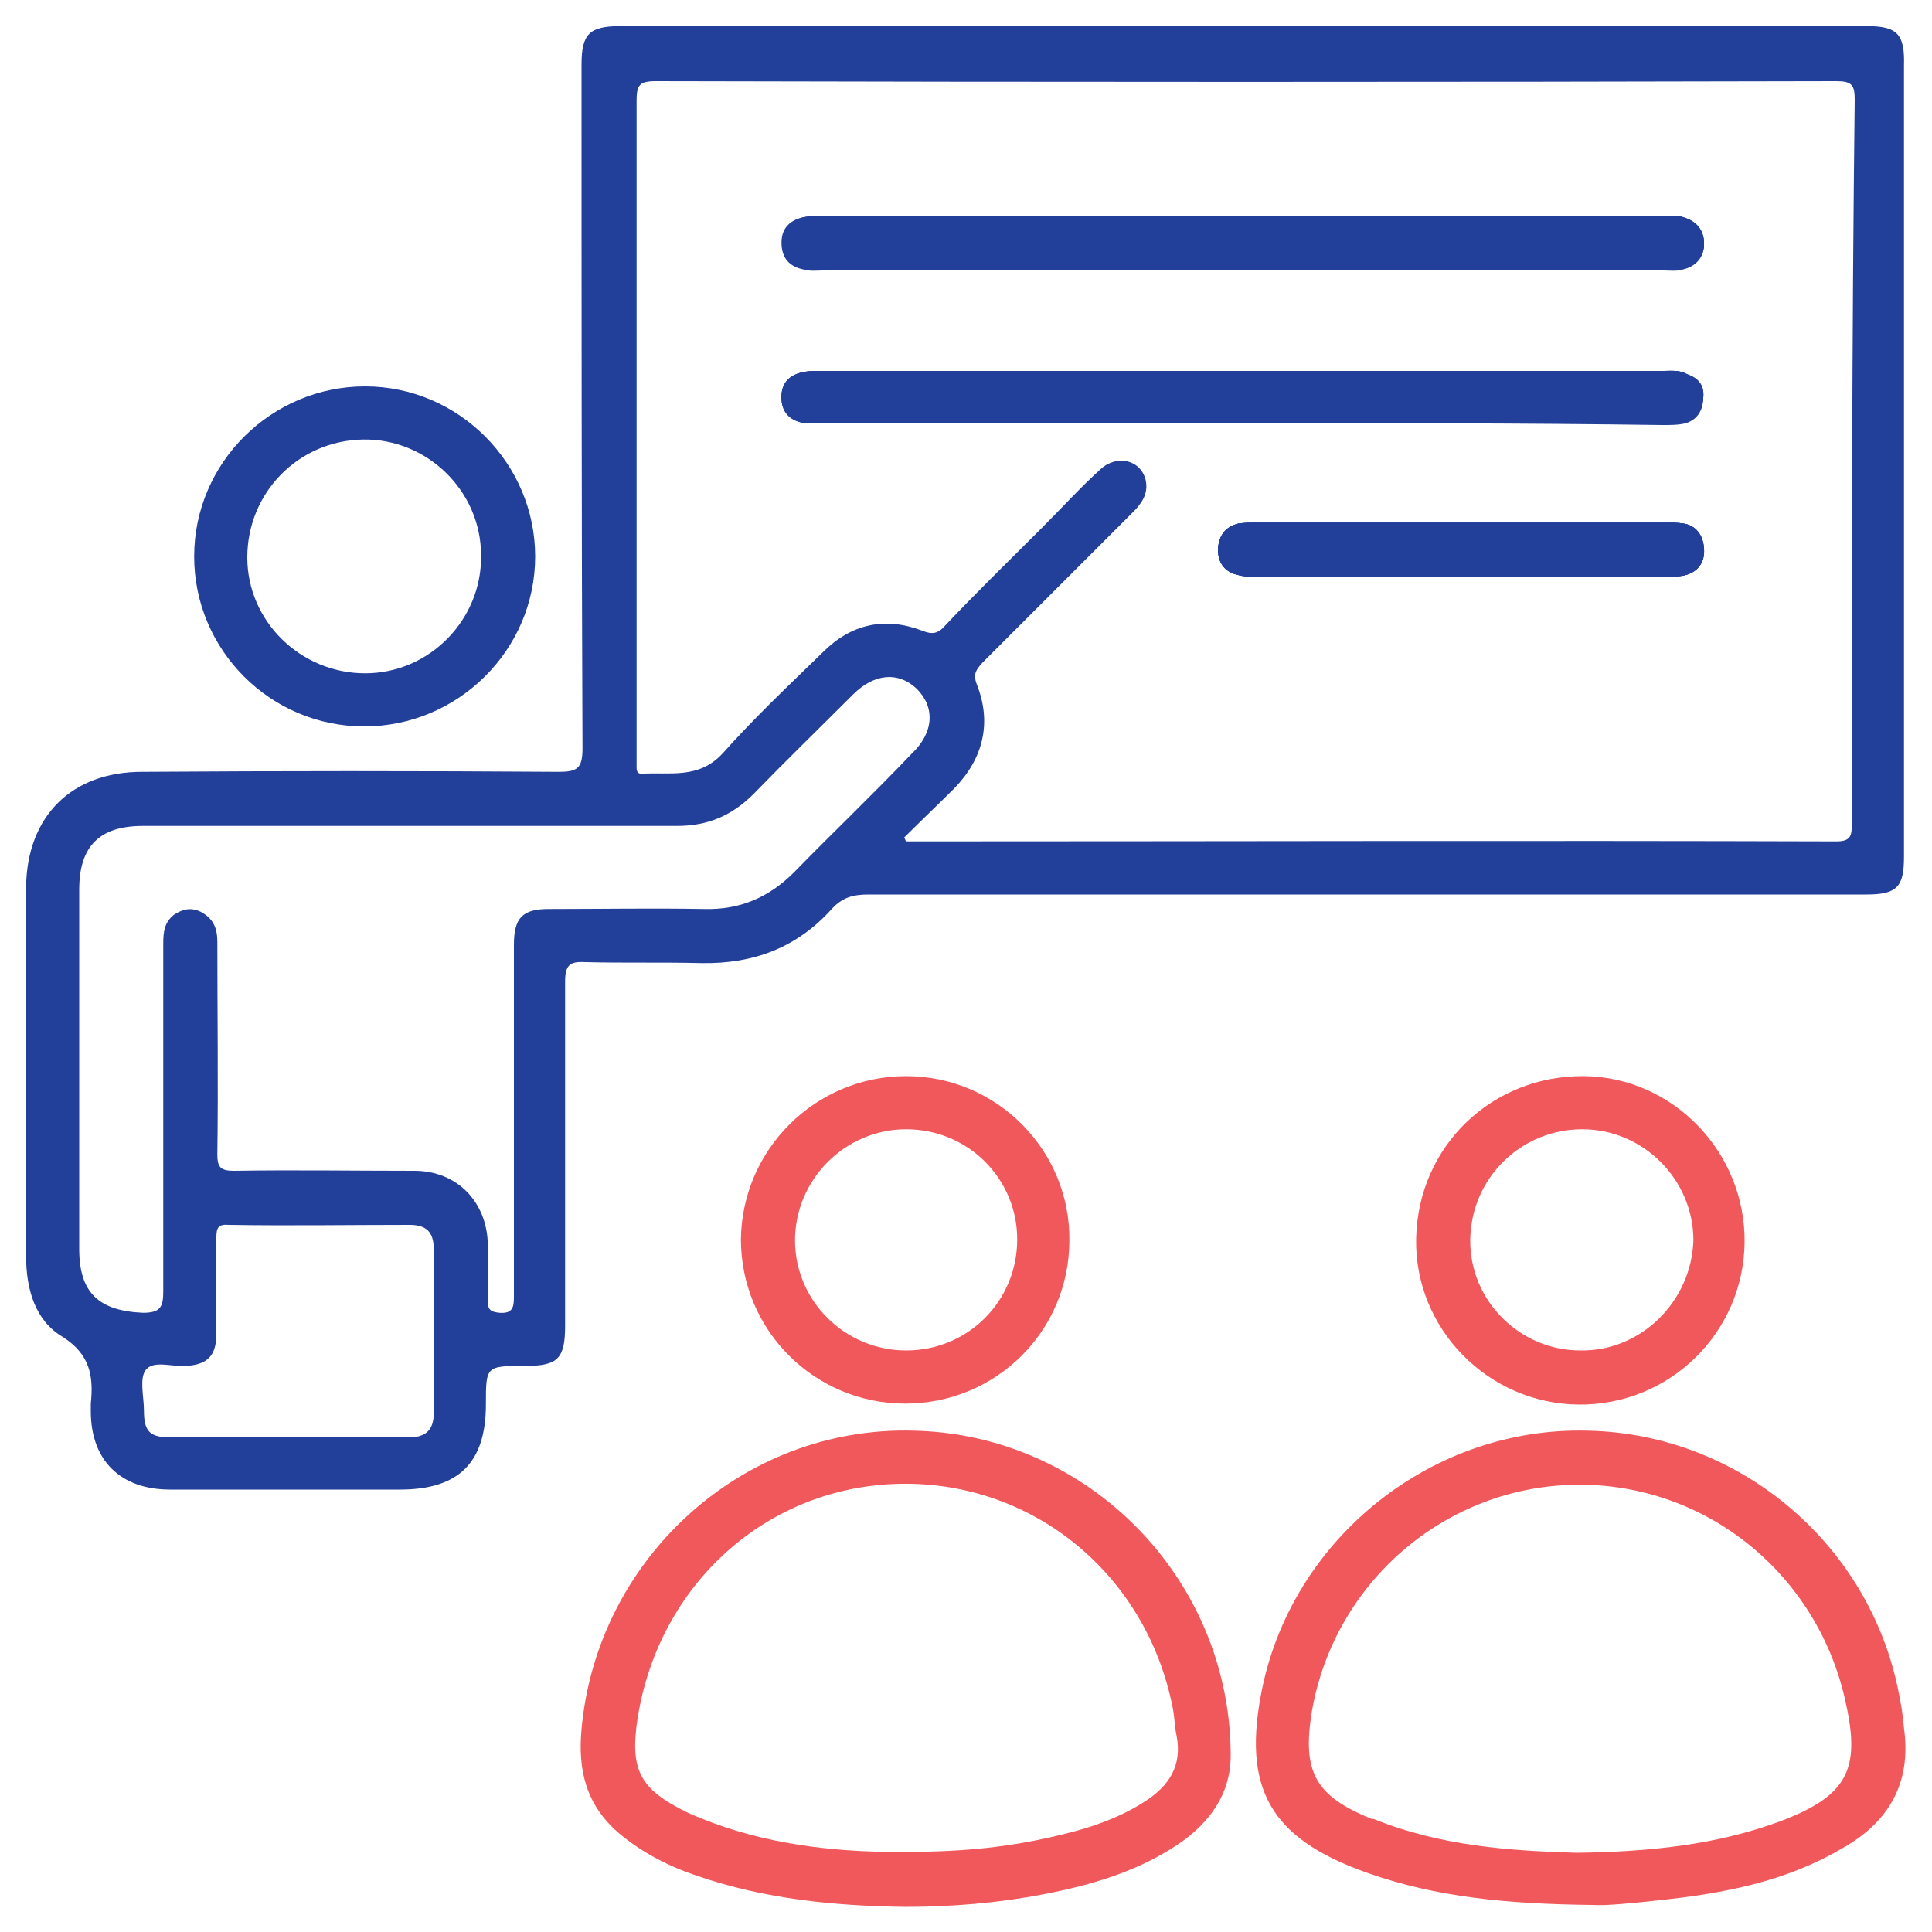
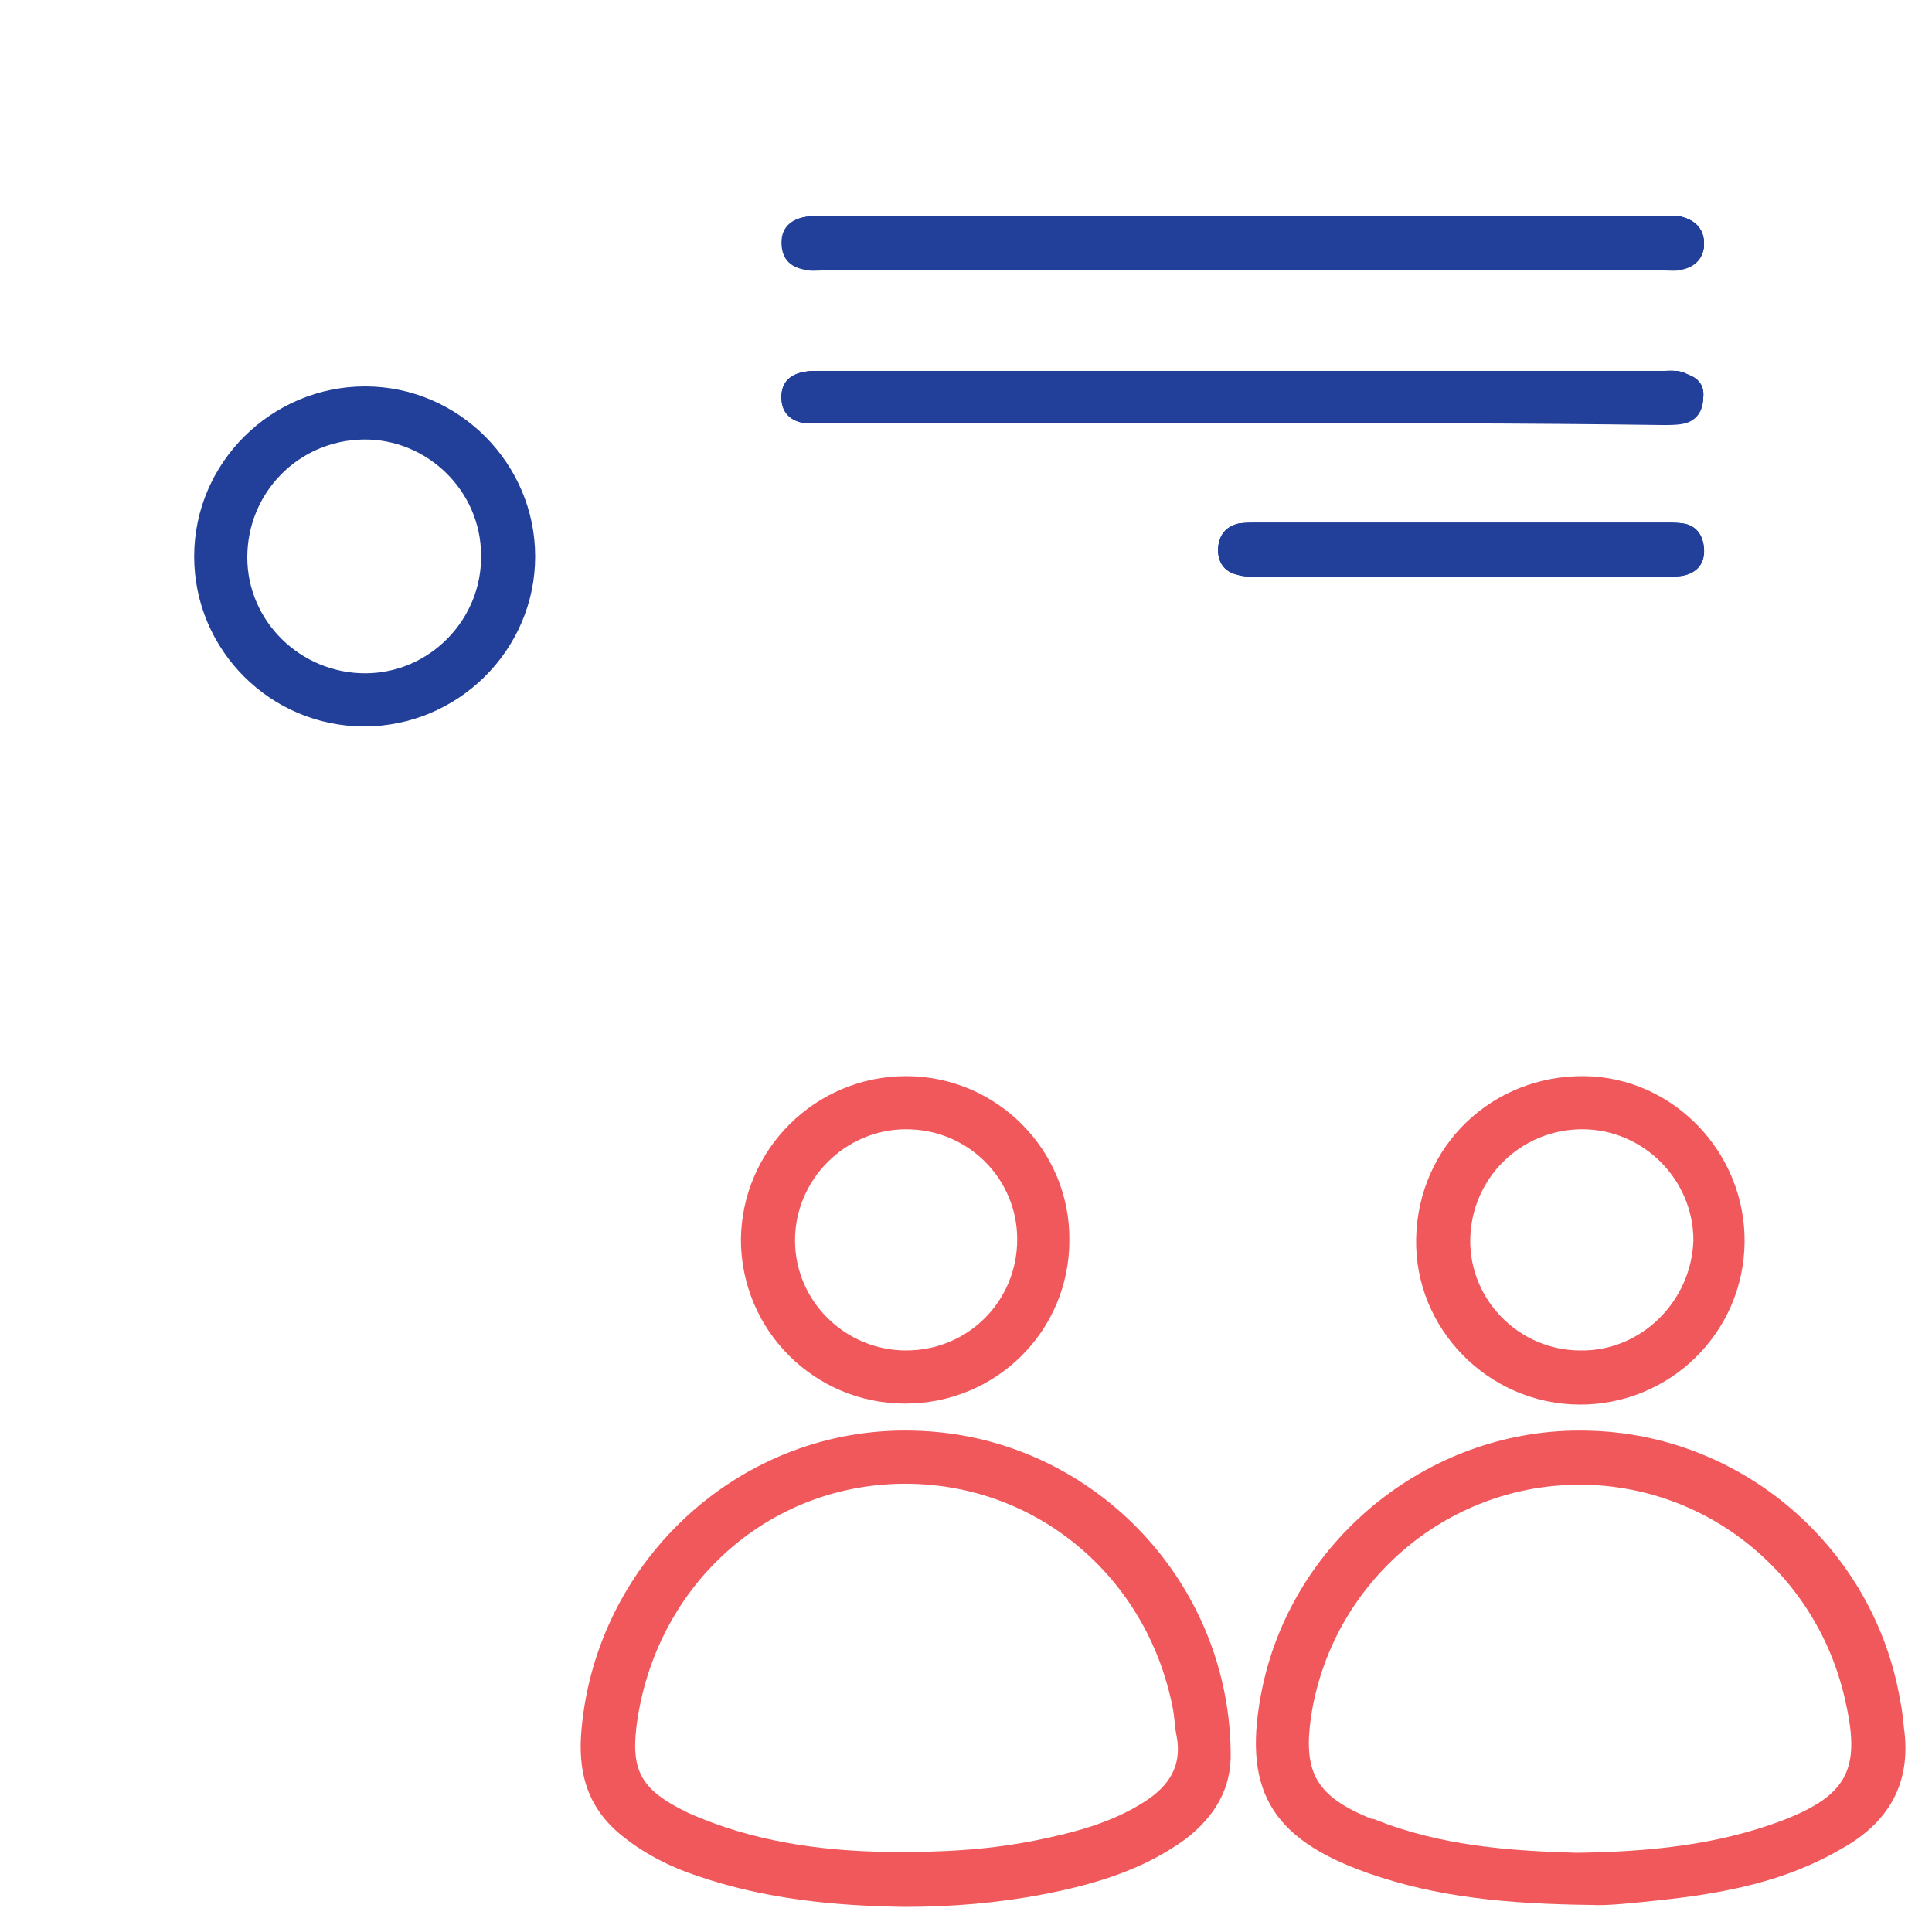
<svg xmlns="http://www.w3.org/2000/svg" version="1.1" id="Layer_1" x="0px" y="0px" viewBox="0 0 200 200" style="enable-background:new 0 0 200 200;" xml:space="preserve">
  <style type="text/css">
	.st0{fill:#223F99;}
	.st1{fill:#F1585C;}
</style>
  <g>
    <path class="st0" d="M176.4,56.8c0.1,1.5-0.7,2.5-2.2,2.8c-0.6,0.1-1.3,0.1-2,0.1c-7,0-14,0-21,0c-7,0-14,0-21,0   c-0.7,0-1.5,0-2.1-0.2c-1.4-0.3-2.1-1.4-2-2.8c0.1-1.3,0.8-2.2,2.1-2.5c0.6-0.1,1.3-0.1,2-0.1c14.1,0,28.2,0,42.3,0   c0.6,0,1.2,0,1.8,0.1C175.5,54.4,176.3,55.3,176.4,56.8z" />
    <path class="st0" d="M81,25.1c0-1.5,0.9-2.3,2.2-2.6c0.4-0.1,0.9-0.1,1.4-0.1h88.1c0.5,0,1.1-0.1,1.6,0.1c1.3,0.4,2.1,1.3,2.1,2.7   c0,1.4-0.9,2.3-2.2,2.6c-0.6,0.2-1.3,0.1-2,0.1c-14.5,0-29,0-43.5,0c-14.5,0-29,0-43.5,0c-0.7,0-1.3,0.1-2-0.1   C81.9,27.6,81,26.7,81,25.1z" />
    <path class="st0" d="M176.3,41.3c-0.1,1.3-0.9,2.2-2.2,2.4c-0.6,0.1-1.3,0.1-2,0.1c-14.5,0-29,0-43.5,0c-14.5,0-29,0-43.5,0   c-0.6,0-1.2,0-1.8,0c-1.4-0.2-2.3-1-2.4-2.4c-0.1-1.4,0.5-2.4,1.9-2.8c0.7-0.2,1.4-0.2,2.1-0.2c29.1,0,58.2,0,87.3,0   c0.8,0,1.6-0.1,2.3,0.3C175.9,39.1,176.5,40,176.3,41.3z" />
-     <path class="st0" d="M193.2,2.7H64.3c-3.3,0-4.1,0.8-4.1,4c0,23.6,0,47.2,0.1,70.8c0,2.1-0.6,2.4-2.5,2.4   c-14.4-0.1-28.7-0.1-43.1,0c-7.3,0-11.9,4.6-12,11.9c0,12.7,0,25.5,0,38.2c0,3.4,0.9,6.7,3.8,8.4c2.8,1.8,3.2,4,2.9,6.9   c0,0.3,0,0.5,0,0.8c0,5.1,3.1,8.1,8.2,8.1c7.9,0,15.9,0,23.8,0c6.1,0,8.9-2.8,8.9-8.8c0-4,0-4,4.1-4c3.4,0,4.1-0.8,4.1-4.2   c0-11.9,0-23.7,0-35.6c0-1.7,0.5-2.1,2.1-2c4,0.1,8,0,12,0.1c5.4,0.1,9.9-1.6,13.5-5.6c1.1-1.2,2.2-1.5,3.8-1.5   c34.4,0,68.9,0,103.3,0c3.2,0,3.9-0.8,3.9-3.9V6.8C197.2,3.5,196.4,2.7,193.2,2.7z M44.9,146.3c0,1.8-0.9,2.5-2.6,2.5   c-4.2,0-8.4,0-12.6,0c-4,0-8,0-12,0c-2.2,0-2.8-0.6-2.8-2.8c0-1.4-0.5-3.3,0.2-4.2c0.8-1,2.7-0.3,4.1-0.4c2.2-0.1,3.2-1,3.2-3.3   c0-3.3,0-6.7,0-10c0-1,0.2-1.4,1.3-1.3c6.2,0.1,12.5,0,18.7,0c1.7,0,2.5,0.7,2.5,2.5C44.9,134.9,44.9,140.6,44.9,146.3z M82.2,90.3   c-2.6,2.6-5.6,3.9-9.3,3.8c-5.4-0.1-10.8,0-16.1,0c-2.7,0-3.6,0.9-3.6,3.7c0,12.1,0,24.3,0,36.4c0,1.1-0.1,1.8-1.5,1.7   c-0.9-0.1-1.2-0.3-1.2-1.2c0.1-2,0-3.9,0-5.9c-0.1-4.4-3.2-7.6-7.6-7.6c-6.2,0-12.5-0.1-18.7,0c-1.4,0-1.7-0.4-1.7-1.7   c0.1-7.3,0-14.7,0-22c0-1.4-0.4-2.4-1.7-3.1c-1-0.5-1.9-0.3-2.8,0.3c-1,0.8-1.1,1.8-1.1,3c0,12,0,24,0,36c0,1.6-0.3,2.2-2.1,2.2   c-4.6-0.2-6.6-2.1-6.6-6.6c0-12.4,0-24.8,0-37.2c0-4.5,2.1-6.6,6.6-6.6c9.3,0,18.6,0,27.9,0c9.1,0,18.2,0,27.4,0   c3.2,0,5.7-1.1,7.9-3.3c3.4-3.5,6.9-6.9,10.3-10.3c2.2-2.2,4.7-2.4,6.6-0.6c1.9,1.9,1.8,4.5-0.5,6.7C90.4,82.2,86.2,86.2,82.2,90.3   z M191.7,85.3c0,1.2-0.1,1.8-1.6,1.8c-31.7-0.1-63.5,0-95.2,0h-1.1c-0.1-0.1-0.1-0.3-0.2-0.4c1.7-1.7,3.5-3.4,5.2-5.1   c3-3.1,3.9-6.8,2.3-10.8c-0.4-1.1,0-1.5,0.6-2.2c5.2-5.2,10.4-10.4,15.6-15.6c0.9-0.9,1.6-1.9,1.3-3.3c-0.5-2.1-3-2.7-4.7-1.1   c-2.1,1.9-4,4-6,6c-3.4,3.4-6.8,6.7-10.1,10.2c-0.7,0.8-1.3,0.9-2.3,0.5c-3.9-1.5-7.4-0.7-10.3,2.2c-3.5,3.4-7.1,6.8-10.4,10.5   c-2.5,2.7-5.5,1.9-8.4,2.1c-0.4,0-0.5-0.3-0.5-0.6c0-0.5,0-0.9,0-1.4c0-22.6,0-45.1,0-67.7c0-1.6,0.3-2,2-2   c40.7,0.1,81.5,0.1,122.2,0c1.6,0,1.9,0.4,1.9,1.9C191.7,35.2,191.7,60.3,191.7,85.3z" />
    <path class="st1" d="M197.1,178.9c-0.1-1-0.2-2-0.4-2.9c-2.7-15.8-16.4-27.6-32.4-27.9c-16-0.4-30.3,11-33.6,26.5   c-2.2,10.5,0.7,15.7,10.9,19.3c7.1,2.5,14.4,3.2,23.2,3.3c1.5,0.1,4.3-0.2,7.1-0.5c6.5-0.7,12.9-1.9,18.7-5.3   C195.5,188.7,197.9,184.6,197.1,178.9z M184.4,188.5c-6.7,2.5-13.7,3.2-21.2,3.3c-6.9-0.2-14.1-0.7-21-3.5c-0.1,0-0.1,0-0.2,0   c-5.9-2.4-7.2-4.9-6.2-11.1c2.3-13.4,13.8-23.3,27.3-23.5c13.5-0.2,25.2,9.3,28,22.7C192.6,183.2,191.2,185.9,184.4,188.5z" />
    <path class="st1" d="M94.6,148.1c-17.7-0.5-32.8,13.2-34.4,30.9c-0.4,4.3,0.5,7.9,3.9,10.8c2.4,2,5.1,3.4,8.1,4.4   c7,2.4,14.2,3.1,21.5,3.2c4.8,0,9.6-0.4,14.3-1.3c5.2-1,10.3-2.5,14.7-5.7c3-2.3,4.8-5.2,4.7-9C127.2,163.3,112.6,148.5,94.6,148.1   z M118.5,186.5c-3.4,2.2-7.3,3.2-11.2,4c-4.5,0.9-9.1,1.3-15.9,1.2c-5-0.1-12.1-0.7-18.9-3.5c-0.5-0.2-1-0.4-1.4-0.6   c-4.9-2.4-5.9-4.4-5.1-9.7c2.2-14,13.5-24.1,27.3-24.3c13.7-0.2,25.4,9.4,28.1,23.2c0.2,1,0.2,2,0.4,2.9   C122.4,182.8,121,184.9,118.5,186.5z" />
    <path class="st0" d="M37.8,40c-9.7,0-17.7,7.9-17.7,17.6c0,9.7,7.9,17.6,17.6,17.6c9.7,0,17.7-7.9,17.7-17.6   C55.4,48,47.5,40,37.8,40z M37.8,69.7c-6.7,0-12.2-5.4-12.2-12c0-6.7,5.3-12.1,12-12.2c6.6-0.1,12.2,5.3,12.2,12   C49.9,64.1,44.5,69.7,37.8,69.7z" />
    <path class="st1" d="M164,111.4c-9.5-0.1-17.2,7.2-17.4,16.8c-0.2,9.3,7.4,17.1,16.8,17.2c9.4,0.1,17.1-7.4,17.2-16.8   C180.7,119.3,173.2,111.5,164,111.4z M163.6,139.8c-6.3,0-11.5-5.2-11.4-11.5c0.1-6.3,5.2-11.4,11.6-11.4c6.3,0,11.5,5.2,11.5,11.5   C175.1,134.7,169.9,139.9,163.6,139.8z" />
    <path class="st1" d="M93.8,111.4c-9.4,0-17,7.6-17.1,16.9c0,9.4,7.6,17,17,17c9.4,0,17-7.5,17-16.9   C110.8,119.1,103.2,111.4,93.8,111.4z M93.8,139.8c-6.3,0-11.5-5.1-11.5-11.4c0-6.3,5.2-11.5,11.5-11.5c6.4,0,11.5,5.1,11.5,11.4   C105.3,134.7,100.2,139.8,93.8,139.8z" />
-     <path class="st0" d="M176.4,56.8c0.1,1.5-0.7,2.5-2.2,2.8c-0.6,0.1-1.3,0.1-2,0.1c-7,0-14,0-21,0c-7,0-14,0-21,0   c-0.7,0-1.5,0-2.1-0.2c-1.4-0.3-2.1-1.4-2-2.8c0.1-1.3,0.8-2.2,2.1-2.5c0.6-0.1,1.3-0.1,2-0.1c14.1,0,28.2,0,42.3,0   c0.6,0,1.2,0,1.8,0.1C175.5,54.4,176.3,55.3,176.4,56.8z" />
    <path class="st0" d="M81,25.1c0-1.5,0.9-2.3,2.2-2.6c0.4-0.1,0.9-0.1,1.4-0.1h88.1c0.5,0,1.1-0.1,1.6,0.1c1.3,0.4,2.1,1.3,2.1,2.7   c0,1.4-0.9,2.3-2.2,2.6c-0.6,0.2-1.3,0.1-2,0.1c-14.5,0-29,0-43.5,0c-14.5,0-29,0-43.5,0c-0.7,0-1.3,0.1-2-0.1   C81.9,27.6,81,26.7,81,25.1z" />
    <path class="st0" d="M128.7,43.8c-14.5,0-29,0-43.5,0c-0.6,0-1.2,0-1.8,0c-1.4-0.2-2.3-1-2.4-2.4c-0.1-1.4,0.5-2.4,1.9-2.8   c0.7-0.2,1.4-0.2,2.1-0.2c29.1,0,58.2,0,87.3,0c0.8,0,1.6-0.1,2.3,0.3c1.2,0.6,1.8,1.5,1.7,2.8c-0.1,1.3-0.9,2.2-2.2,2.4   c-0.6,0.1-1.3,0.1-2,0.1C157.7,43.8,143.2,43.8,128.7,43.8z" />
    <path class="st0" d="M176.4,25.3c0,1.4-0.9,2.3-2.2,2.6c-0.6,0.2-1.3,0.1-2,0.1c-14.5,0-29,0-43.5,0c-14.5,0-29,0-43.5,0   c-0.7,0-1.3,0.1-2-0.1c-1.5-0.3-2.3-1.2-2.3-2.8c0-1.5,0.9-2.3,2.2-2.6c0.4-0.1,0.9-0.1,1.4-0.1h88.1c0.5,0,1.1-0.1,1.6,0.1   C175.6,22.9,176.4,23.8,176.4,25.3z" />
    <path class="st0" d="M176.3,41.3c-0.1,1.3-0.9,2.2-2.2,2.4c-0.6,0.1-1.3,0.1-2,0.1c-14.5,0-29,0-43.5,0c-14.5,0-29,0-43.5,0   c-0.6,0-1.2,0-1.8,0c-1.4-0.2-2.3-1-2.4-2.4c-0.1-1.4,0.5-2.4,1.9-2.8c0.7-0.2,1.4-0.2,2.1-0.2c29.1,0,58.2,0,87.3,0   c0.8,0,1.6-0.1,2.3,0.3C175.9,39.1,176.5,40,176.3,41.3z" />
    <path class="st0" d="M176.4,56.8c0.1,1.5-0.7,2.5-2.2,2.8c-0.6,0.1-1.3,0.1-2,0.1c-7,0-14,0-21,0c-7,0-14,0-21,0   c-0.7,0-1.5,0-2.1-0.2c-1.4-0.3-2.1-1.4-2-2.8c0.1-1.3,0.8-2.2,2.1-2.5c0.6-0.1,1.3-0.1,2-0.1c14.1,0,28.2,0,42.3,0   c0.6,0,1.2,0,1.8,0.1C175.5,54.4,176.3,55.3,176.4,56.8z" />
  </g>
</svg>